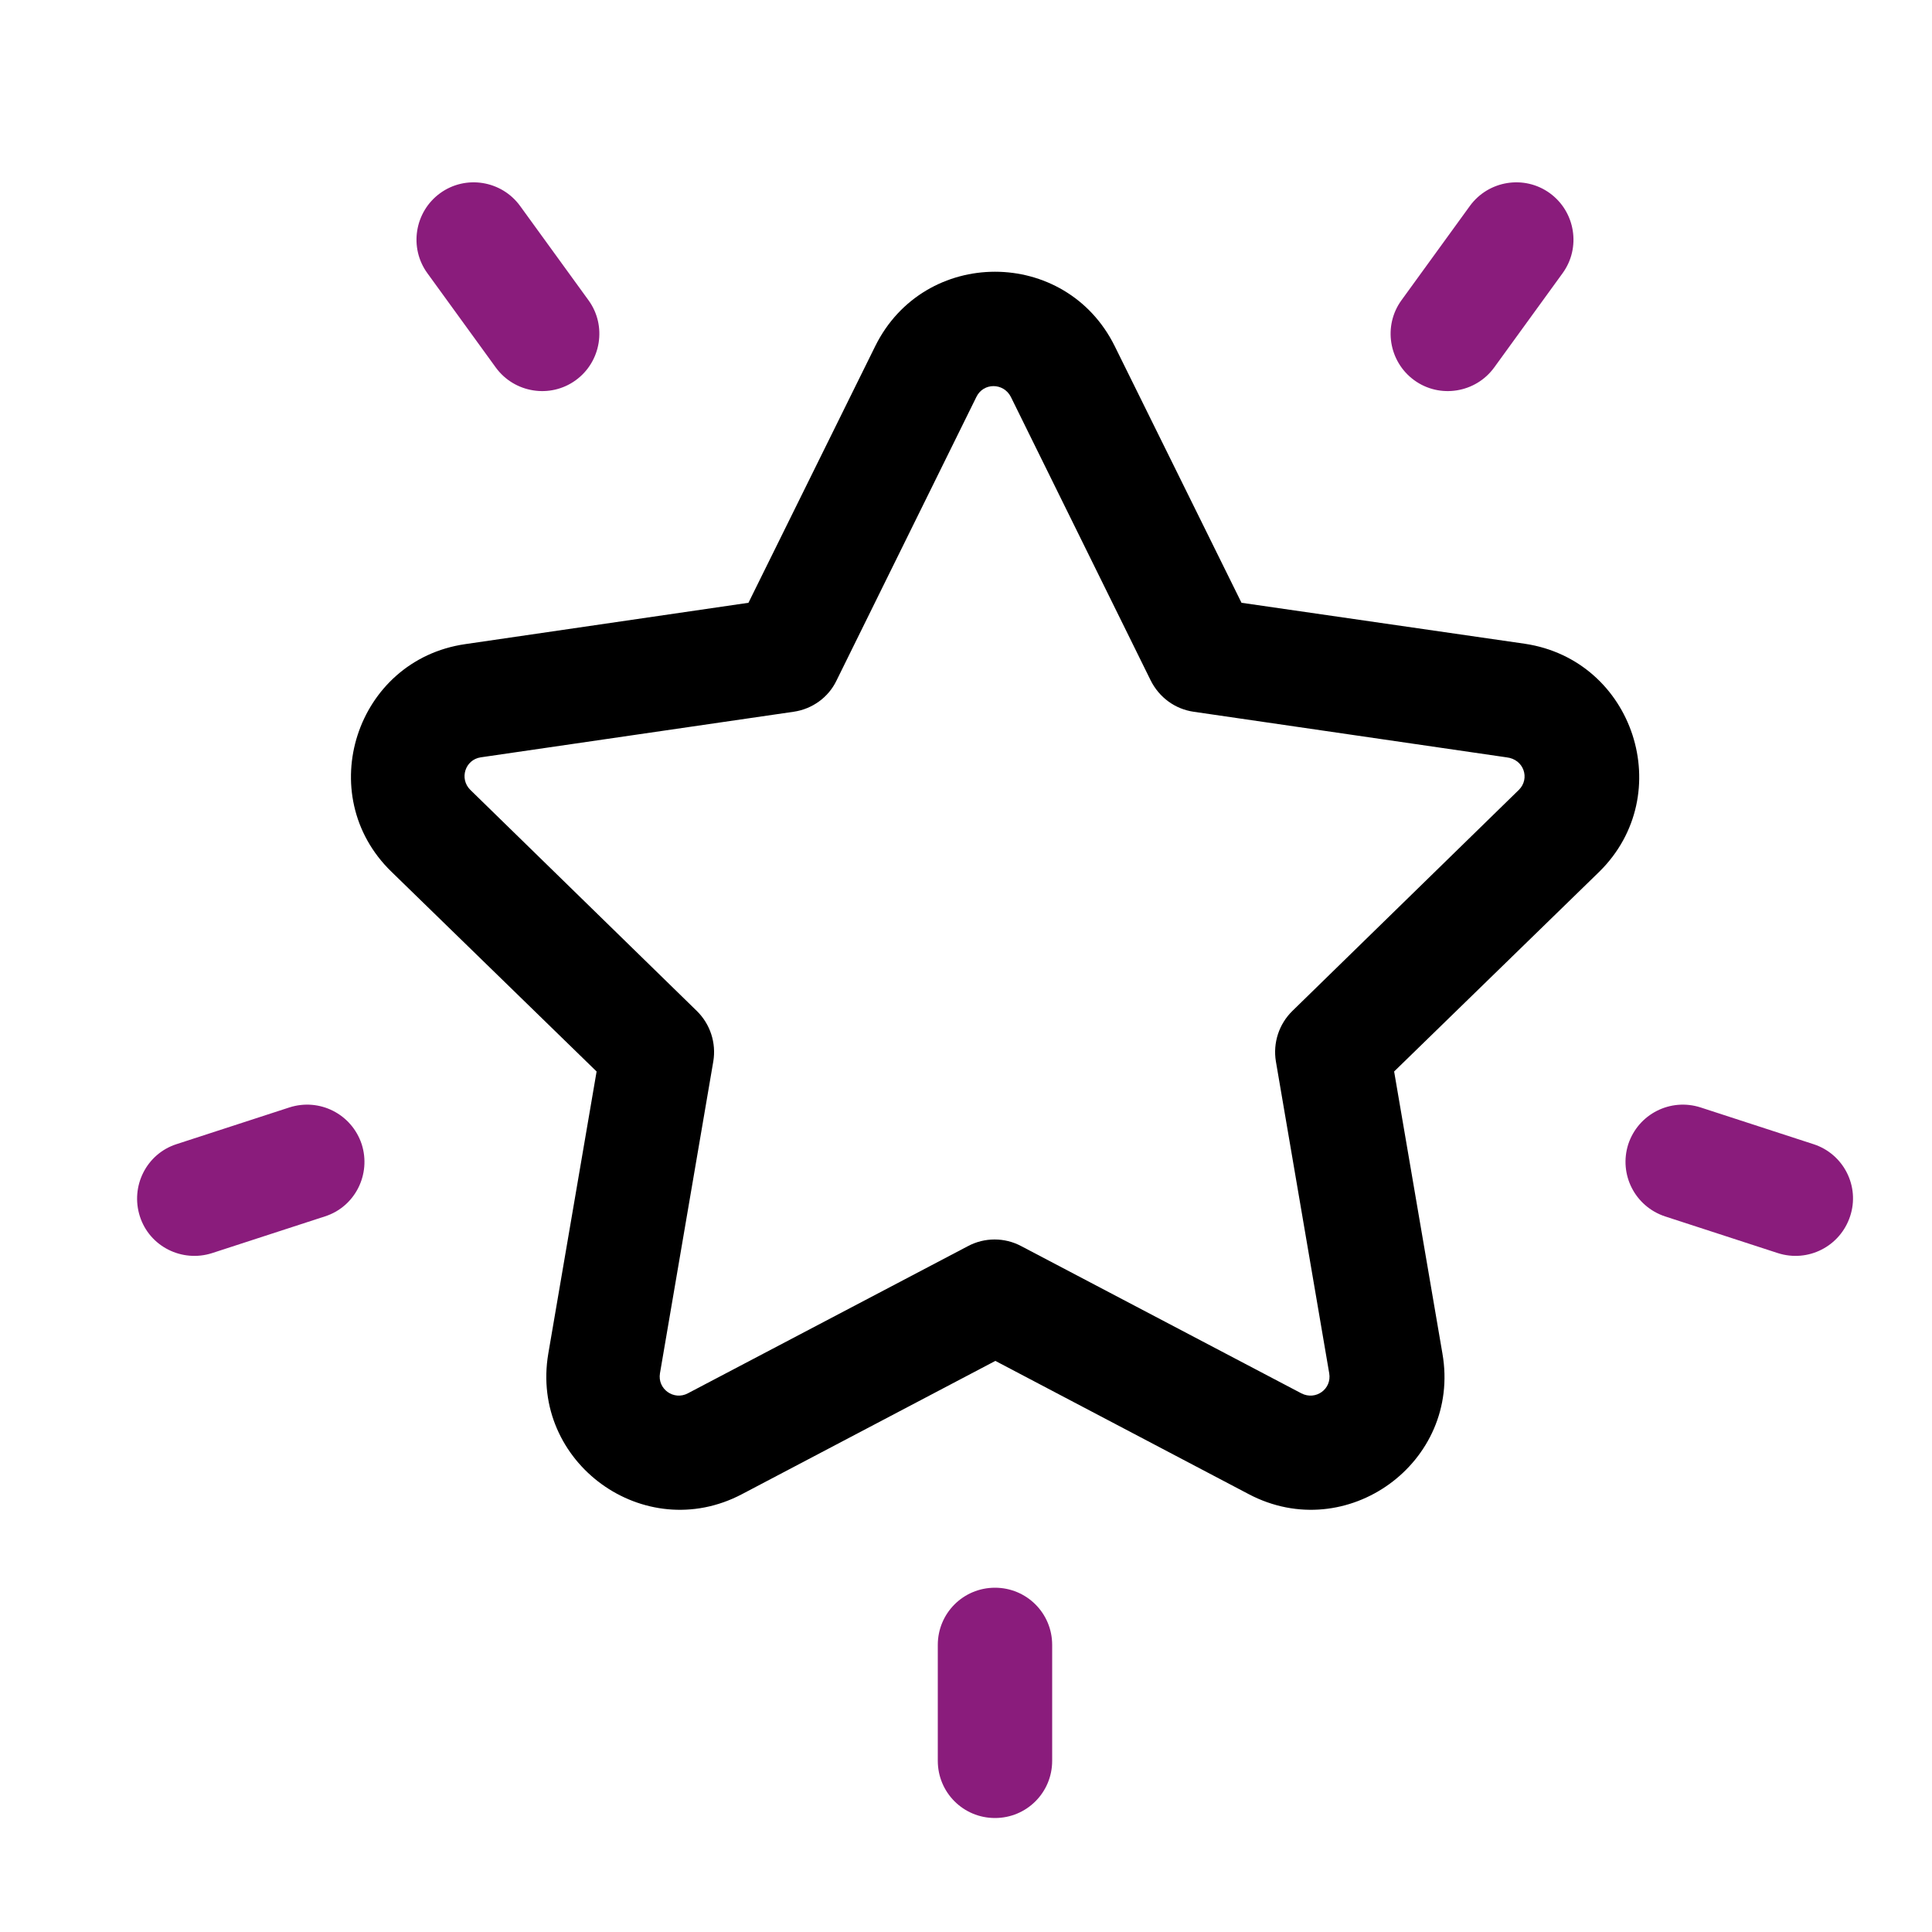
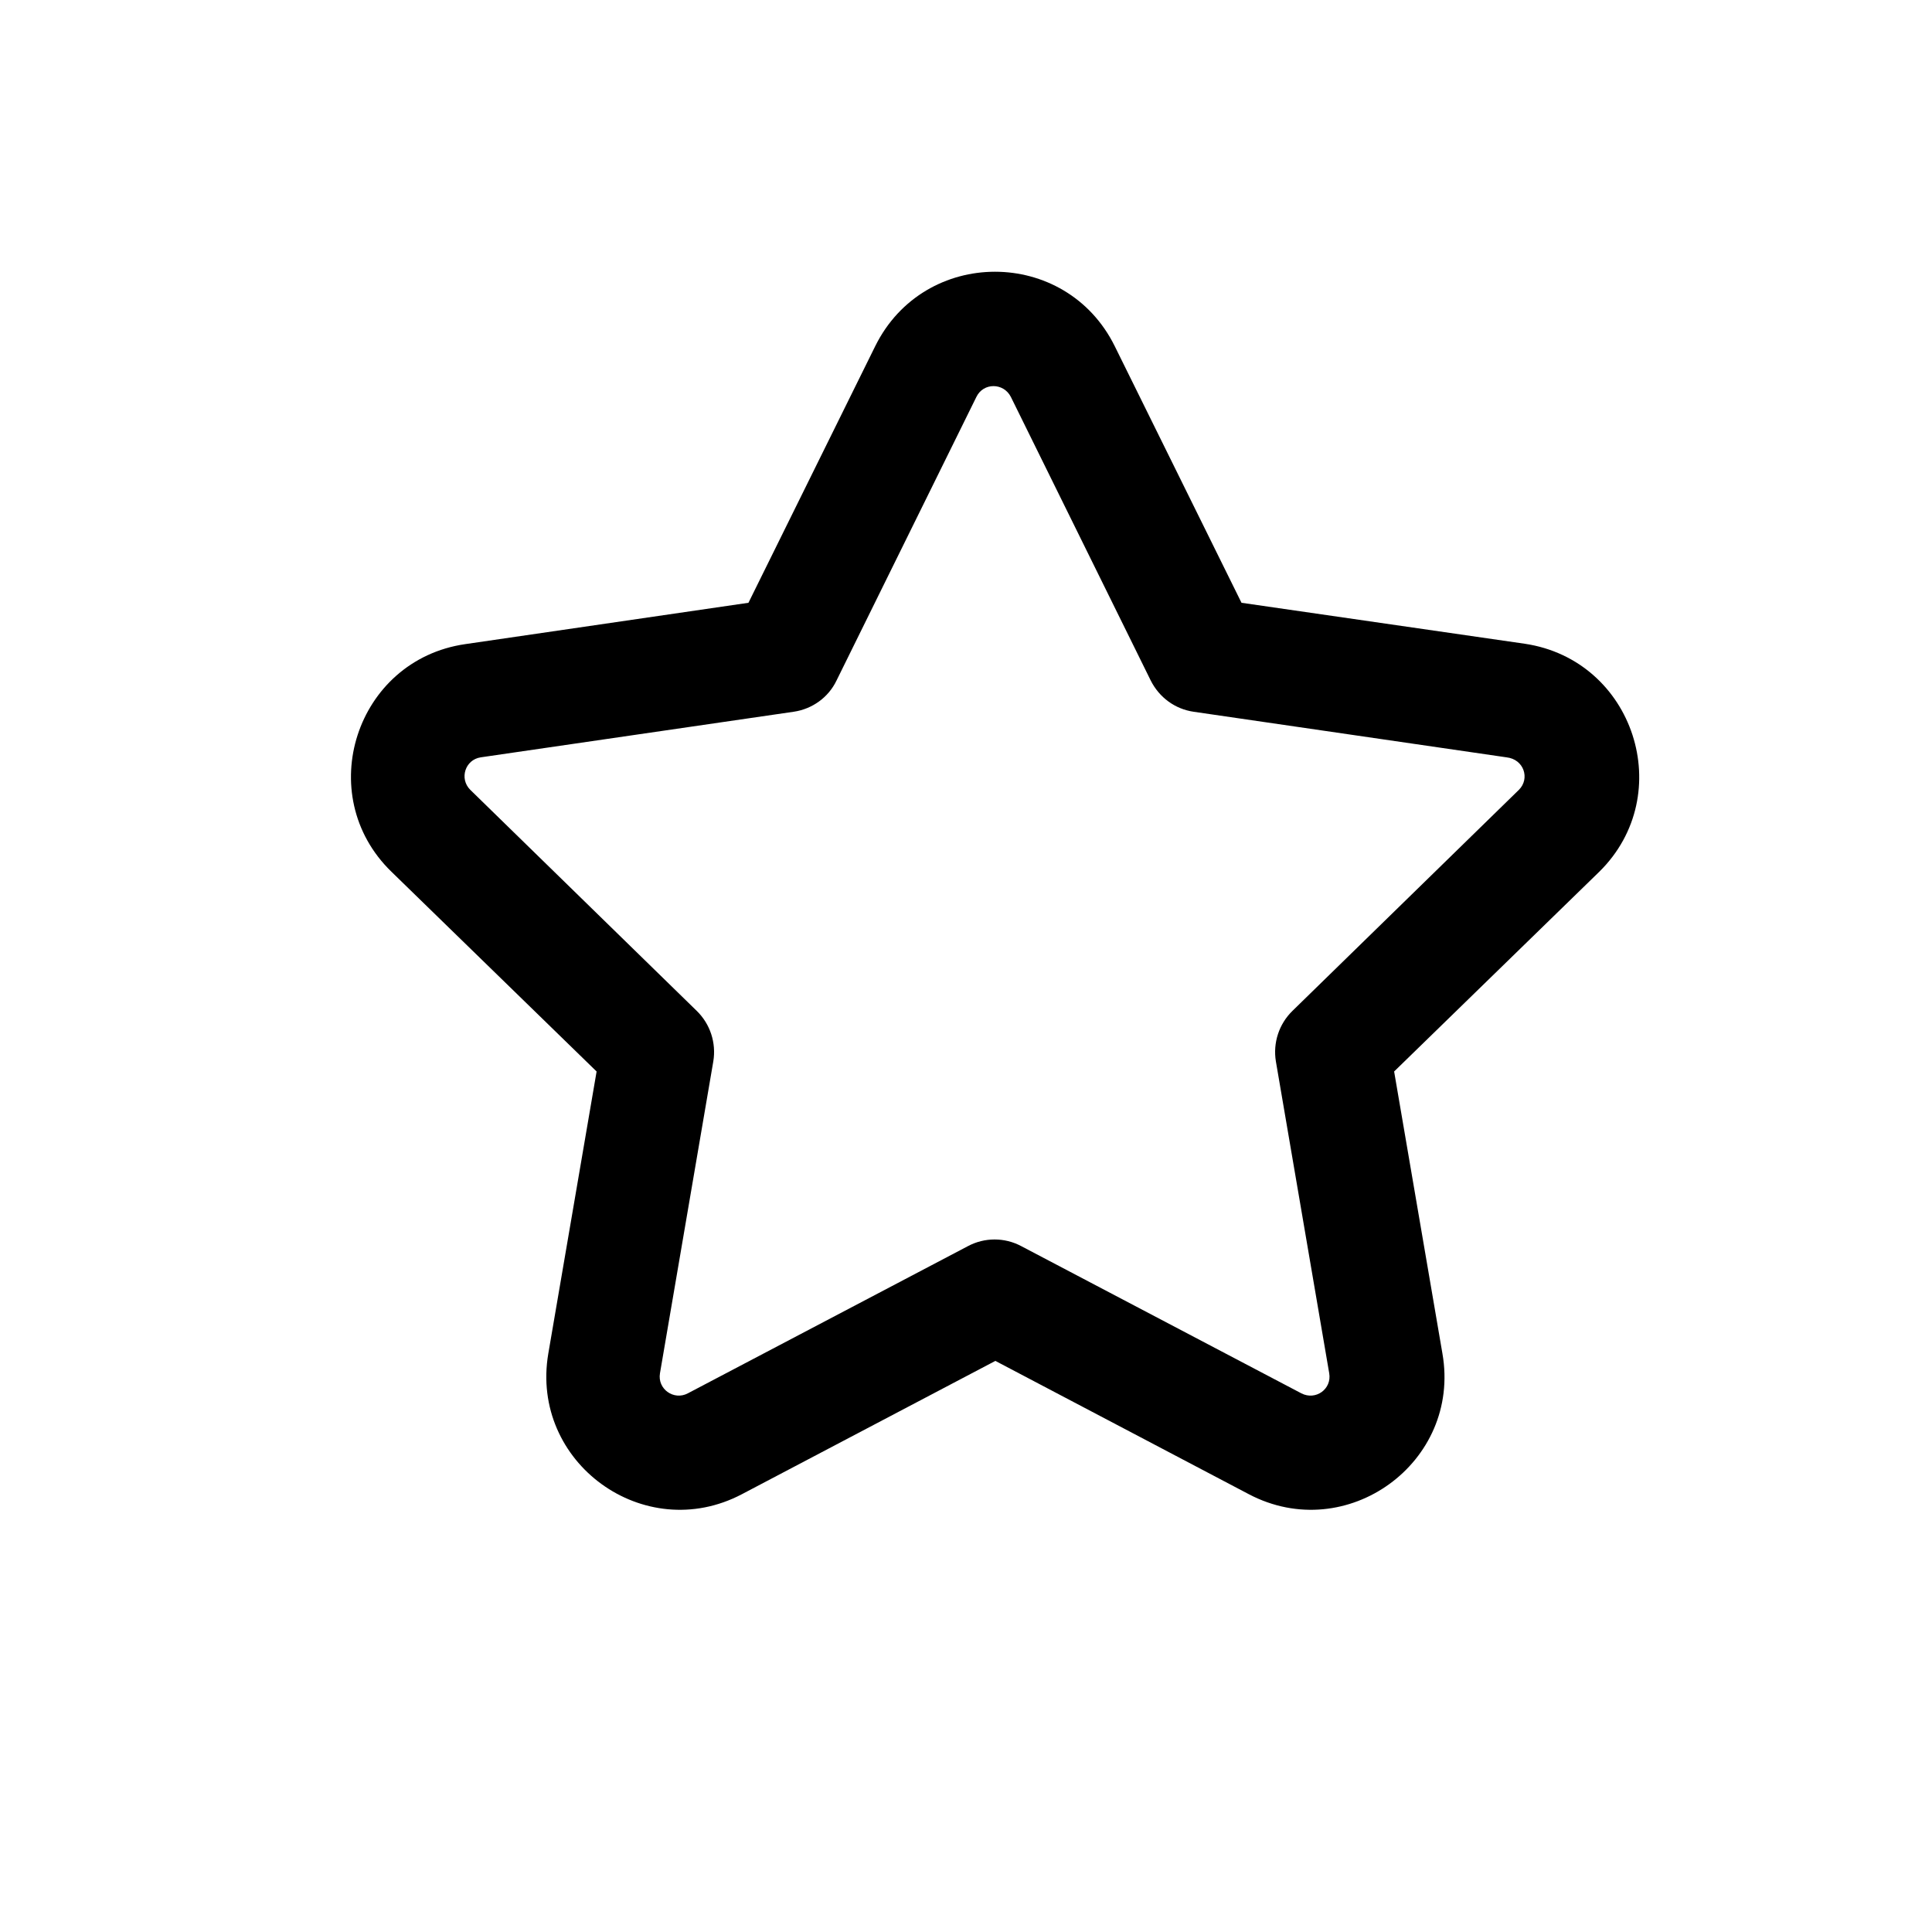
<svg xmlns="http://www.w3.org/2000/svg" version="1.1" id="Layer_1" x="0px" y="0px" viewBox="0 0 500 500" style="enable-background:new 0 0 500 500;" xml:space="preserve">
  <style type="text/css">
	.st0{fill:#8A1C7C;}
</style>
  <g>
    <path d="M394.6,166.6L321.3,156l-32.8-66.4c-12.7-25.7-49.3-25.7-62,0L193.7,156l-73.3,10.7c-28.3,4.1-39.6,39-19.1,58.9l53.1,51.7   l-12.5,73c-4.8,28.2,24.8,49.7,50.1,36.4l65.6-34.5l65.6,34.5c25.3,13.3,55-8.2,50.1-36.4l-12.5-73l53.1-51.7   C434.2,205.6,422.9,170.8,394.6,166.6z M393.1,204.4l-58.6,57.2c-3.5,3.4-5.1,8.3-4.3,13.1l13.8,80.7c0.7,4.1-3.5,7.1-7.2,5.2   l-72.5-38.1c-4.3-2.3-9.5-2.3-13.8,0l-72.5,38.1c-3.6,1.9-7.9-1.1-7.2-5.2l13.8-80.7c0.8-4.8-0.8-9.7-4.3-13.1l-58.6-57.2   c-2.9-2.9-1.3-7.8,2.7-8.4l81-11.8c4.8-0.7,9-3.7,11.1-8.1l36.2-73.4c1.8-3.7,7-3.7,8.9,0l36.2,73.4c2.2,4.4,6.3,7.4,11.1,8.1   l81,11.8C394.4,196.5,396,201.5,393.1,204.4z" />
-     <path class="st0" d="M128.3,95.1c4.8,6.6,14.1,8.1,20.7,3.3c6.6-4.8,8.1-14.1,3.3-20.7l-17.7-24.4c-4.8-6.6-14.1-8.1-20.7-3.3   c-6.6,4.8-8.1,14.1-3.3,20.7L128.3,95.1z" />
-     <path class="st0" d="M74.9,286.6l-29.2,9.5c-7.8,2.5-12,10.9-9.5,18.7c2.5,7.8,10.9,12,18.7,9.5l29.2-9.5c7.8-2.5,12-10.9,9.5-18.7   C91,288.3,82.7,284.1,74.9,286.6z" />
-     <path class="st0" d="M366,98.4c6.6,4.8,15.9,3.3,20.7-3.3l17.7-24.4c4.8-6.6,3.3-15.9-3.3-20.7c-6.6-4.8-15.9-3.3-20.7,3.3   l-17.7,24.4C357.9,84.3,359.4,93.6,366,98.4z" />
-     <path class="st0" d="M469.3,296.1l-29.2-9.5c-7.8-2.5-16.1,1.7-18.7,9.5c-2.5,7.8,1.7,16.1,9.5,18.7l29.2,9.5   c7.8,2.5,16.1-1.7,18.7-9.5C481.4,307,477.1,298.6,469.3,296.1z" />
-     <path class="st0" d="M257.5,410.9c-8.2,0-14.8,6.6-14.8,14.8v30c0,8.2,6.6,14.8,14.8,14.8c8.2,0,14.8-6.6,14.8-14.8v-30   C272.3,417.5,265.7,410.9,257.5,410.9z" />
  </g>
</svg>